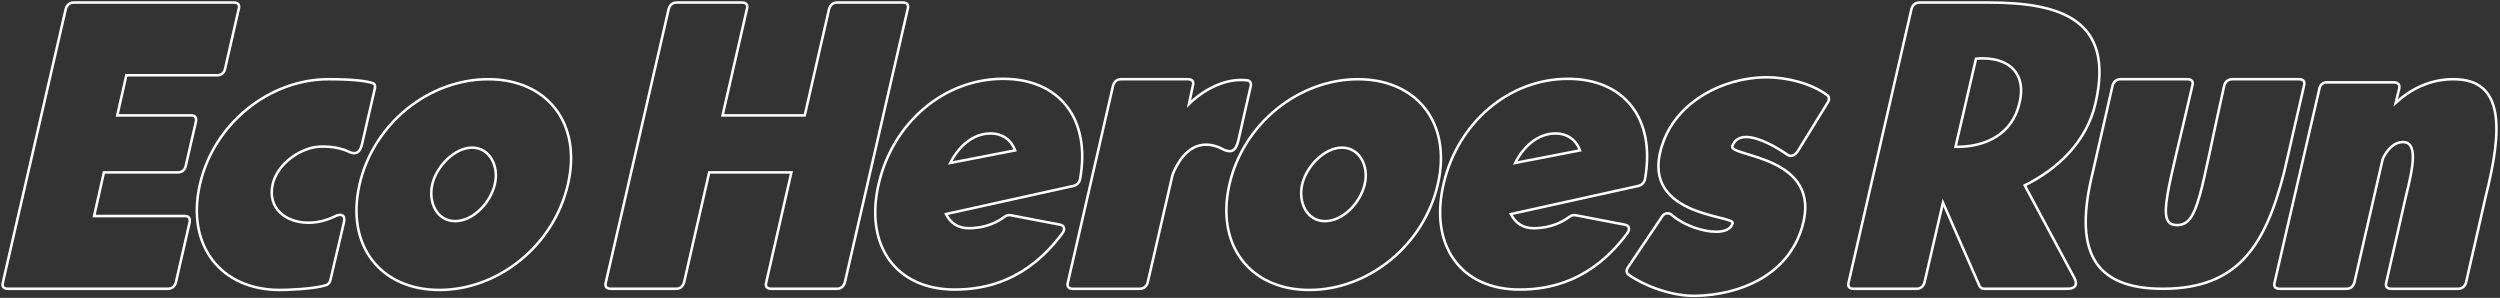
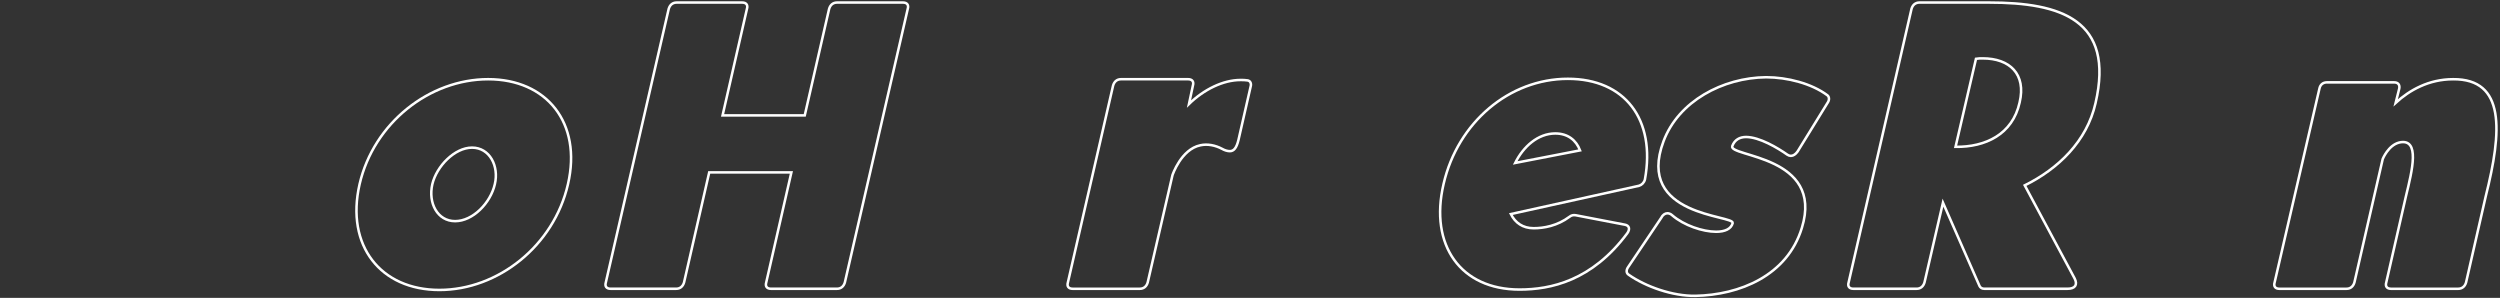
<svg xmlns="http://www.w3.org/2000/svg" width="982" height="117" viewBox="0 0 982 117" fill="none">
  <rect x="0" y="0" width="982" height="117" fill="#333333" stroke="none" />
  <path d="M895.313 113.431C893.769 113.431 892.996 112.504 893.46 110.96L911.065 34.824C911.374 33.28 912.455 32.353 913.999 32.353H940.407C941.951 32.353 942.724 33.28 942.415 34.824L941.025 40.384C946.43 35.442 953.997 31.118 963.572 31.118C984.111 30.964 982.876 51.349 976.39 77.139L968.668 110.96C968.205 112.504 967.124 113.431 965.58 113.431H939.172C937.627 113.431 936.855 112.504 937.318 110.96L945.04 77.139C947.511 66.946 950.754 54.129 942.415 55.982C938.091 57.063 935.929 62.468 935.929 62.468L924.809 110.96C924.346 112.504 923.265 113.431 921.721 113.431H895.313Z" stroke="white" />
-   <path d="M849.897 113.43C821.172 113.584 814.686 97.214 822.099 67.409L829.82 33.588C830.284 32.044 831.365 31.117 832.909 31.117H859.317C860.861 31.117 861.633 32.044 861.17 33.588C851.441 76.057 846.653 88.412 855.147 88.412C863.641 88.412 864.104 76.057 873.679 33.588C874.142 32.044 875.223 31.117 876.768 31.117H903.176C904.72 31.117 905.492 32.044 905.029 33.588L897.307 67.254C889.74 97.214 878.621 113.275 849.897 113.43Z" stroke="white" />
  <path d="M727.987 113.427C726.442 113.427 725.67 112.5 726.134 110.956L750.843 3.471C751.306 1.927 752.387 1 753.931 1H781.266C809.527 1 830.684 7.795 823.117 40.535C819.72 55.515 808.446 66.325 795.319 72.811L814.932 109.412C816.168 111.882 815.087 113.427 812.152 113.427H779.413C778.486 113.427 777.868 112.963 777.56 112.346L763.197 79.606L755.939 110.956C755.476 112.5 754.395 113.427 752.85 113.427H727.987ZM776.17 23.084L768.139 57.677C779.722 57.831 790.532 52.889 793.312 40.226C795.937 29.107 789.451 22.929 778.795 22.929C778.023 22.929 777.096 22.929 776.17 23.084Z" stroke="white" />
  <path d="M639.674 107.865C638.747 107.247 638.747 106.012 639.519 104.931L652.491 85.627C653.109 84.391 654.036 83.773 654.962 83.773C655.58 83.773 656.352 84.082 656.816 84.546C661.449 88.561 668.861 91.032 674.112 91.032C677.51 91.032 679.98 89.951 680.598 87.634C681.37 84.391 642.299 85.163 653.418 55.512C659.287 39.76 676.737 30.494 693.725 30.34C702.064 30.34 711.639 32.811 717.816 37.444C718.589 38.062 718.589 39.297 717.971 40.224L706.08 59.528C705.307 60.609 704.381 61.226 703.454 61.226C702.991 61.226 702.528 61.072 702.064 60.763C698.358 58.138 691.1 53.814 685.849 53.814C683.378 53.814 681.37 54.895 680.444 57.365C678.745 61.69 716.581 60.917 707.778 89.487C702.064 108.328 683.224 115.895 665.927 116.204C657.124 116.359 646.469 112.652 639.674 107.865Z" stroke="white" />
  <path d="M596.861 113.737C573.85 113.737 561.341 96.44 567.055 72.194C572.615 48.103 592.846 30.961 615.856 30.961C638.249 30.961 650.449 46.867 646.125 70.496C645.816 71.731 644.889 72.658 643.808 72.967L593.463 84.086C595.162 87.483 598.096 89.645 602.42 89.645C606.436 89.645 611.686 88.719 616.474 85.167C617.246 84.549 618.018 84.395 618.945 84.549L638.249 88.255C639.947 88.564 640.411 89.954 639.175 91.653C625.276 110.339 609.061 113.737 596.861 113.737ZM610.914 52.427C604.119 52.427 598.405 57.523 595.162 64.01L620.643 59.068C619.099 55.052 615.856 52.427 610.914 52.427Z" stroke="white" />
-   <path d="M514.287 113.893C491.277 113.893 477.378 96.597 482.938 72.351C488.497 48.259 510.427 31.117 533.437 31.117C556.448 31.117 570.346 48.259 564.787 72.351C559.227 96.597 537.298 113.893 514.287 113.893ZM511.508 72.351C509.809 79.763 513.515 86.867 520.465 86.867C527.414 86.867 534.364 79.763 536.062 72.351C537.761 65.247 534.055 57.988 527.105 57.988C520.31 57.988 513.206 65.247 511.508 72.351Z" stroke="white" />
  <path d="M421.318 113.43C419.773 113.43 419.001 112.503 419.465 110.959L437.224 33.588C437.688 32.044 438.769 31.117 440.313 31.117H466.721C468.265 31.117 469.037 32.044 468.574 33.588L467.03 40.846C472.898 35.132 480.465 31.426 487.26 31.426C488.187 31.426 489.114 31.426 490.04 31.581C491.121 31.735 491.585 32.816 491.276 33.897L486.488 54.9C485.716 58.143 484.635 59.378 483.091 59.378C482.164 59.378 481.083 59.069 480.002 58.452C477.377 57.062 474.288 56.444 471.508 57.062C463.941 58.606 460.544 68.799 460.544 68.799L450.814 110.959C450.351 112.503 449.27 113.43 447.726 113.43H421.318Z" stroke="white" />
-   <path d="M374.968 113.737C351.957 113.737 339.448 96.44 345.162 72.194C350.722 48.103 370.952 30.961 393.963 30.961C416.356 30.961 428.556 46.867 424.232 70.496C423.923 71.731 422.996 72.658 421.915 72.967L371.57 84.086C373.269 87.483 376.203 89.645 380.527 89.645C384.542 89.645 389.793 88.719 394.581 85.167C395.353 84.549 396.125 84.395 397.051 84.549L416.356 88.255C418.054 88.564 418.518 89.954 417.282 91.653C403.383 110.339 387.168 113.737 374.968 113.737ZM389.021 52.427C382.226 52.427 376.512 57.523 373.269 64.01L398.75 59.068C397.206 55.052 393.963 52.427 389.021 52.427Z" stroke="white" />
  <path d="M239.815 113.427C238.271 113.427 237.499 112.5 237.962 110.956L262.671 3.471C263.135 1.927 264.216 1 265.76 1H291.55C293.095 1 293.867 1.927 293.403 3.471L283.829 45.322H316.105L325.68 3.471C326.143 1.927 327.224 1 328.768 1H354.713C356.257 1 357.03 1.927 356.566 3.471L331.857 110.956C331.394 112.5 330.313 113.427 328.768 113.427H302.824C301.279 113.427 300.507 112.5 300.971 110.956L310.854 67.715H278.578L268.694 110.956C268.231 112.5 267.15 113.427 265.606 113.427H239.815Z" stroke="white" />
  <path d="M172.595 113.893C149.585 113.893 135.686 96.597 141.245 72.351C146.805 48.259 168.734 31.117 191.745 31.117C214.755 31.117 228.654 48.259 223.095 72.351C217.535 96.597 195.606 113.893 172.595 113.893ZM169.815 72.351C168.117 79.763 171.823 86.867 178.772 86.867C185.722 86.867 192.671 79.763 194.37 72.351C196.069 65.247 192.362 57.988 185.413 57.988C178.618 57.988 171.514 65.247 169.815 72.351Z" stroke="white" />
-   <path d="M109.893 113.893C86.882 113.893 72.984 96.597 78.543 72.351C84.103 48.259 106.032 31.117 129.043 31.117C131.668 31.117 142.787 31.117 146.802 32.816C147.266 33.125 147.42 33.897 147.266 34.669L142.169 56.753C141.552 59.069 140.625 60.151 139.235 60.151C138.463 60.151 137.691 59.996 136.919 59.533C132.286 57.371 125.954 57.216 122.711 57.988C115.761 59.687 108.812 65.247 107.113 72.351C104.951 81.925 112.364 87.485 121.167 87.485C124.718 87.485 128.27 86.558 131.514 85.014C132.286 84.551 133.058 84.396 133.676 84.396C134.911 84.396 135.529 85.323 135.065 87.485L129.815 109.878C129.66 110.804 129.043 111.731 127.962 112.04C123.02 113.584 112.518 113.893 109.893 113.893Z" stroke="white" />
-   <path d="M2.987 113.427C1.442 113.427 0.67 112.5 1.134 110.956L25.843 3.471C26.306 1.927 27.387 1 28.931 1H91.94C93.484 1 94.256 1.927 93.793 3.471L88.388 27.099C88.079 28.643 86.844 29.57 85.299 29.57H49.625L46.073 45.322H75.107C76.651 45.322 77.269 46.249 76.96 47.793L72.945 65.244C72.636 66.788 71.4 67.715 69.856 67.715H40.823L36.962 84.857H72.636C74.18 84.857 74.798 85.783 74.489 87.328L69.084 110.956C68.621 112.5 67.539 113.427 65.995 113.427H2.987Z" stroke="white" />
</svg>